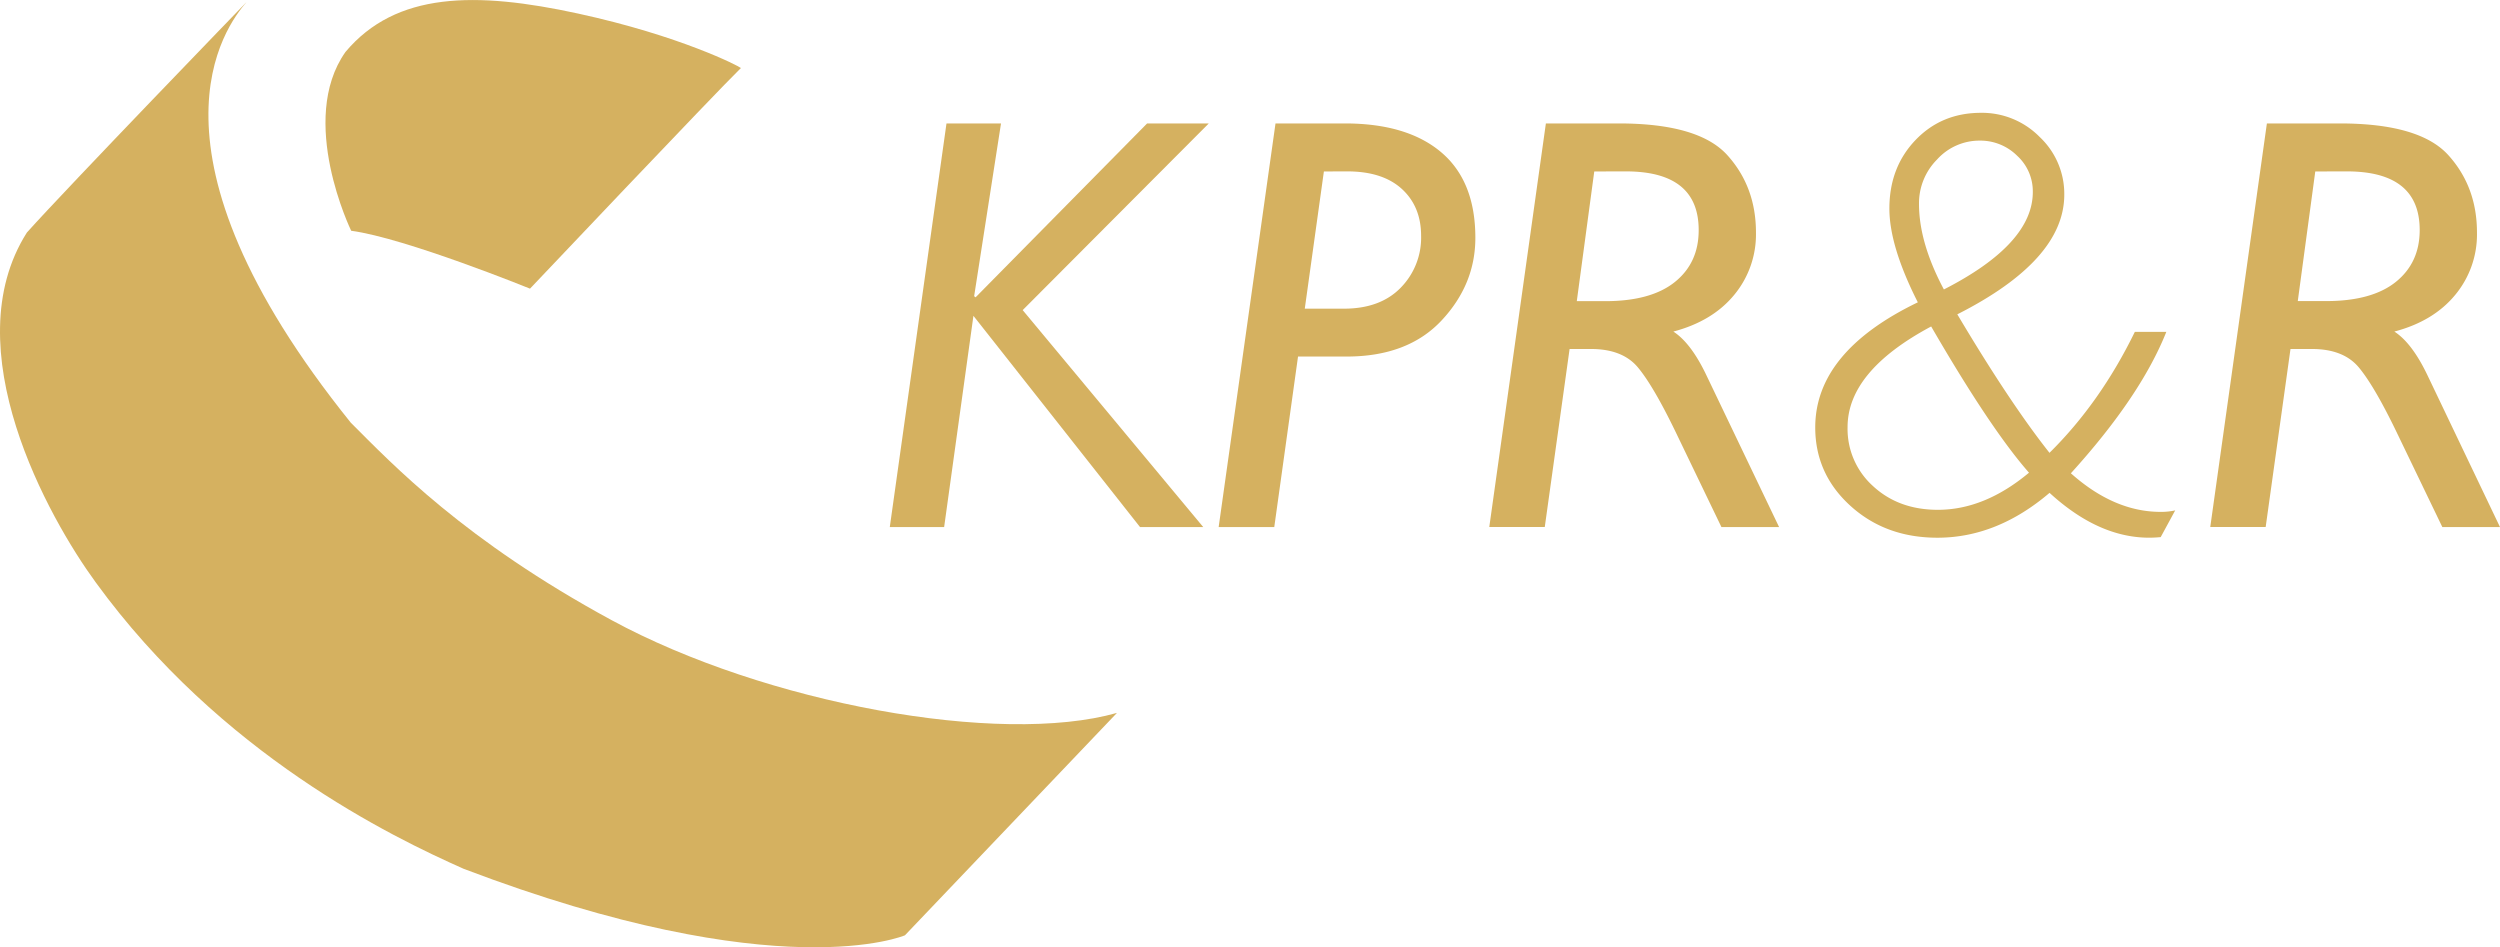
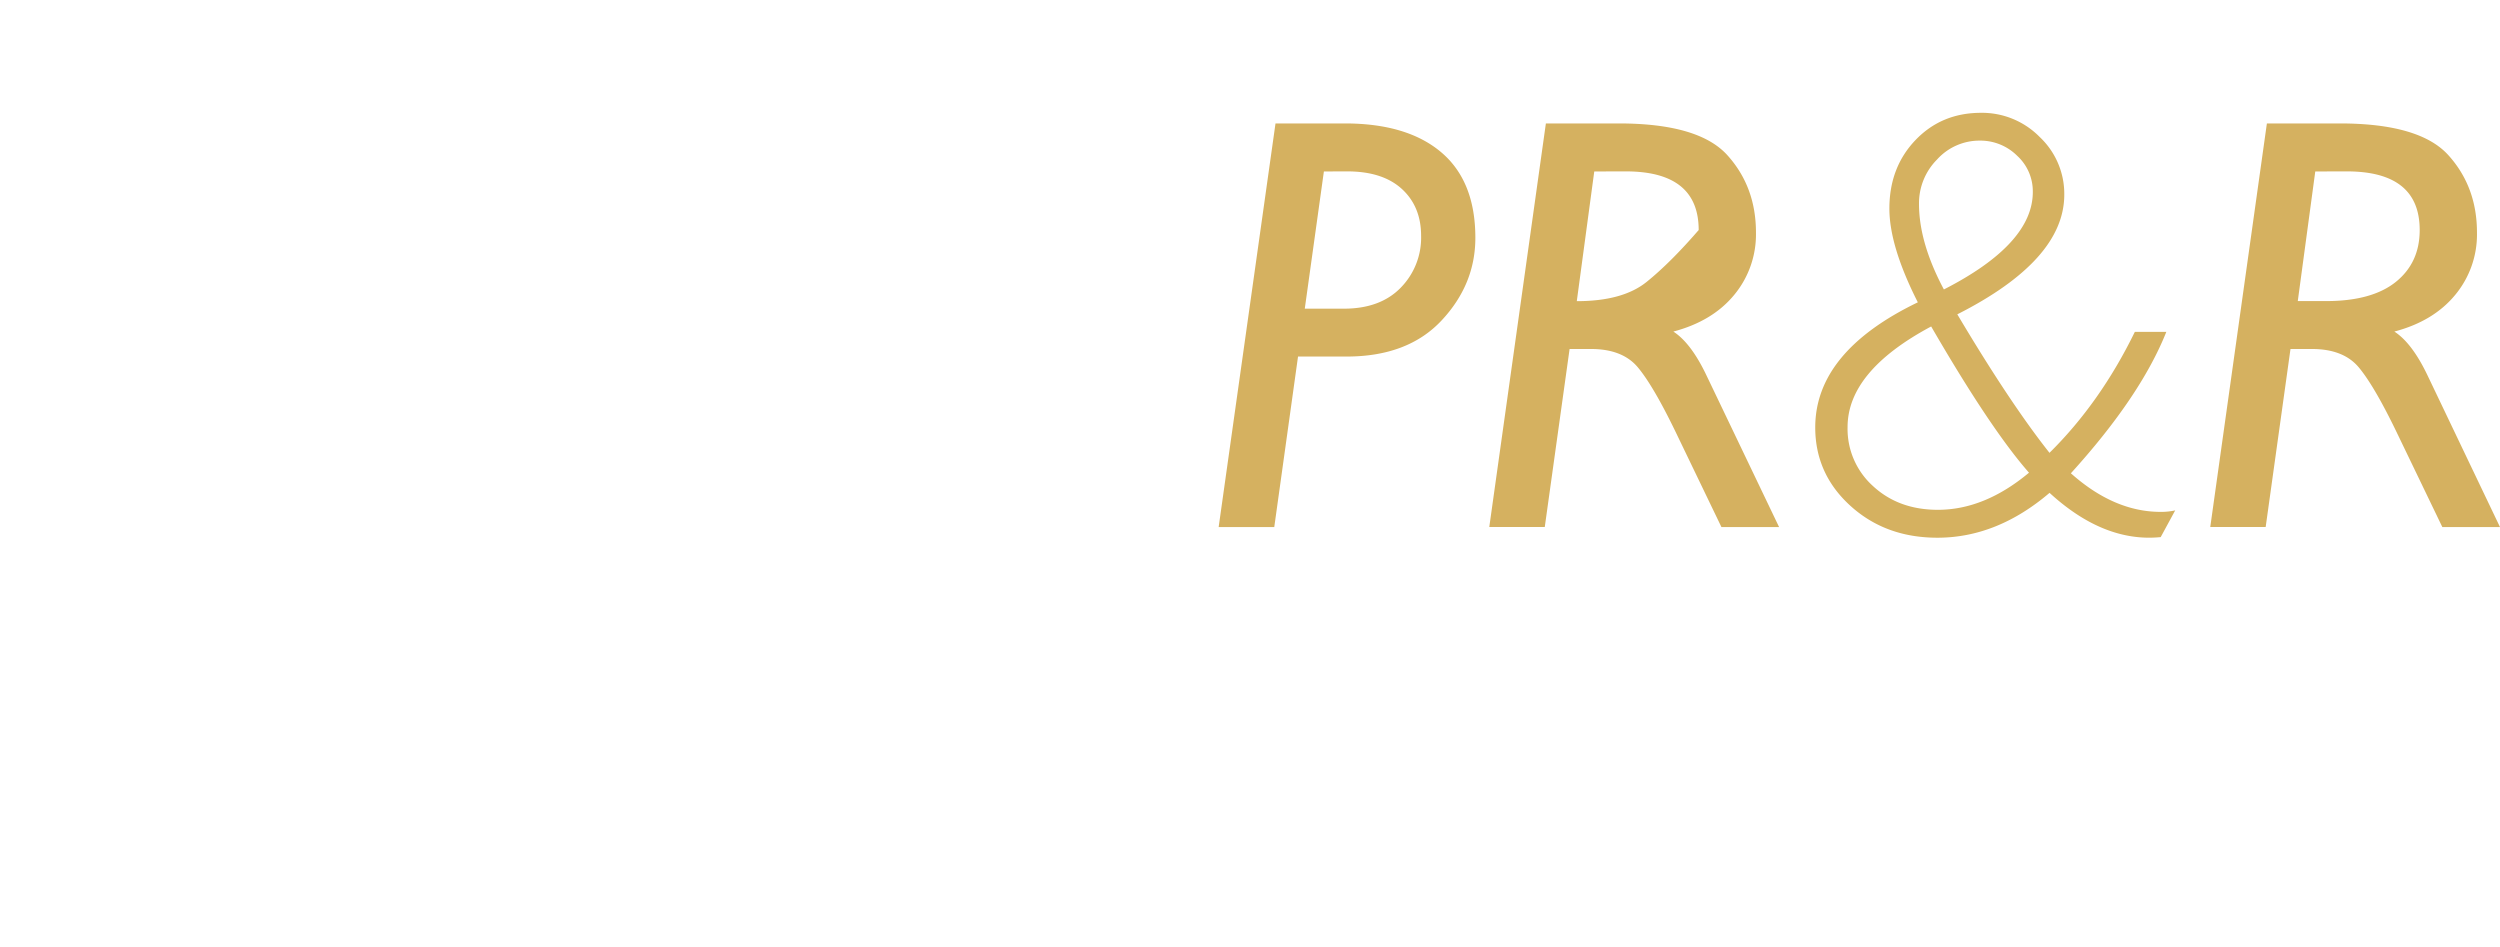
<svg xmlns="http://www.w3.org/2000/svg" id="Ebene_1" data-name="Ebene 1" viewBox="0 0 989 374.74">
  <defs>
    <style>.cls-1{fill:#d5b160;}</style>
  </defs>
  <title>Zeichenfläche 1</title>
-   <path class="cls-1" d="M97.53.82c-8.25,9.54-45.66,58.35,41.24,166.39,16.67,16.65,44.92,46.5,103.1,78.08,60.92,33.06,153.73,49.87,200,36.73L358,370s-49.43,21.29-174.58-26.3C154.81,331,87.26,298.34,37.83,230.33,19.24,204.91-18.4,137.76,10.63,92,26.49,74.28,97.53.82,97.53.82Z" />
-   <path class="cls-1" d="M293.11,26.91c-10.43,10.18-83.44,87.28-83.44,87.28s-49.2-20-70.74-22.9c0,0-21.3-43.75-2.26-70.74,20-23.81,51.47-24,92-15.19S292.43,26.21,293.11,26.91Z" />
-   <path class="cls-1" d="M478.19,48.83l-73.62,73.85L476,208.51h-25l-65.91-83.57L373.5,208.51H352L374.43,48.83H396l-10.63,68.34.57.45,67.86-68.79Z" />
  <path class="cls-1" d="M504.59,48.83H532q24.69,0,38.17,11.43t13.48,33.83q0,18.4-13.36,32.68t-37.59,14.28h-19.2l-9.4,67.46h-22Zm19.14,19-7.56,54.28h15.46q14.42,0,22.49-8.29a28.22,28.22,0,0,0,8.07-20.51q0-11.55-7.56-18.51t-21.51-7Z" />
-   <path class="cls-1" d="M611.55,48.83h28.8q31.65,0,43,12.57t11.31,30.71a37.49,37.49,0,0,1-8.57,24.5q-8.57,10.45-24.11,14.56,7.09,4.58,13.25,17.65l28.58,59.69H681l-18.3-38q-8.7-17.93-14.77-25.19t-18.54-7.26h-8.46l-9.82,70.43H589.16Zm19.14,19-6.91,51.31H635q18.17,0,27.6-7.6T672,91q0-23.2-28.83-23.2Z" />
+   <path class="cls-1" d="M611.55,48.83h28.8q31.65,0,43,12.57t11.31,30.71a37.49,37.49,0,0,1-8.57,24.5q-8.57,10.45-24.11,14.56,7.09,4.58,13.25,17.65l28.58,59.69H681l-18.3-38q-8.7-17.93-14.77-25.19t-18.54-7.26h-8.46l-9.82,70.43H589.16Zm19.14,19-6.91,51.31q18.17,0,27.6-7.6T672,91q0-23.2-28.83-23.2Z" />
  <path class="cls-1" d="M896.78,48.83h28.8q31.65,0,43,12.57t11.31,30.71a37.4,37.4,0,0,1-8.57,24.5q-8.57,10.45-24.11,14.56,7.09,4.58,13.27,17.65L989,208.51H966.19l-18.31-38q-8.69-17.93-14.76-25.19t-18.54-7.26h-8.46l-9.82,70.43H874.38Zm19.14,19L909,119.11h11.2q18.16,0,27.6-7.6T957.23,91q0-23.2-28.84-23.2Z" />
  <path class="cls-1" d="M844.54,131.29H857q-10.2,25.57-37.76,55.94,17.12,15.27,35.53,15.27a25.89,25.89,0,0,0,5.74-.59l-5.74,10.57q-2.35.23-4.57.23-20.05,0-39.4-17.74Q790,212.72,766.43,212.72q-20.52,0-34.42-12.63t-13.9-31q0-29.9,40.58-49.49Q747.44,97.4,747.44,82.51q0-16.3,10.32-27.09t25.92-10.79a32,32,0,0,1,23.22,9.56A30.87,30.87,0,0,1,816.63,77q0,25.92-42.32,47.35,20.92,35.17,36.47,54.79Q830.86,159.32,844.54,131.29ZM802.67,187q-15.24-17.36-38.7-57.85Q730.88,146.83,730.9,169A30.39,30.39,0,0,0,741,192.33q10.14,9.35,25.62,9.35Q785.08,201.68,802.67,187ZM769,114.51q35.3-18.06,35.18-38.7A19.05,19.05,0,0,0,798,61.63a20.64,20.64,0,0,0-14.85-6A22.56,22.56,0,0,0,766.3,63.1a24.52,24.52,0,0,0-7.14,17.54Q759.14,96,769,114.51Z" />
</svg>